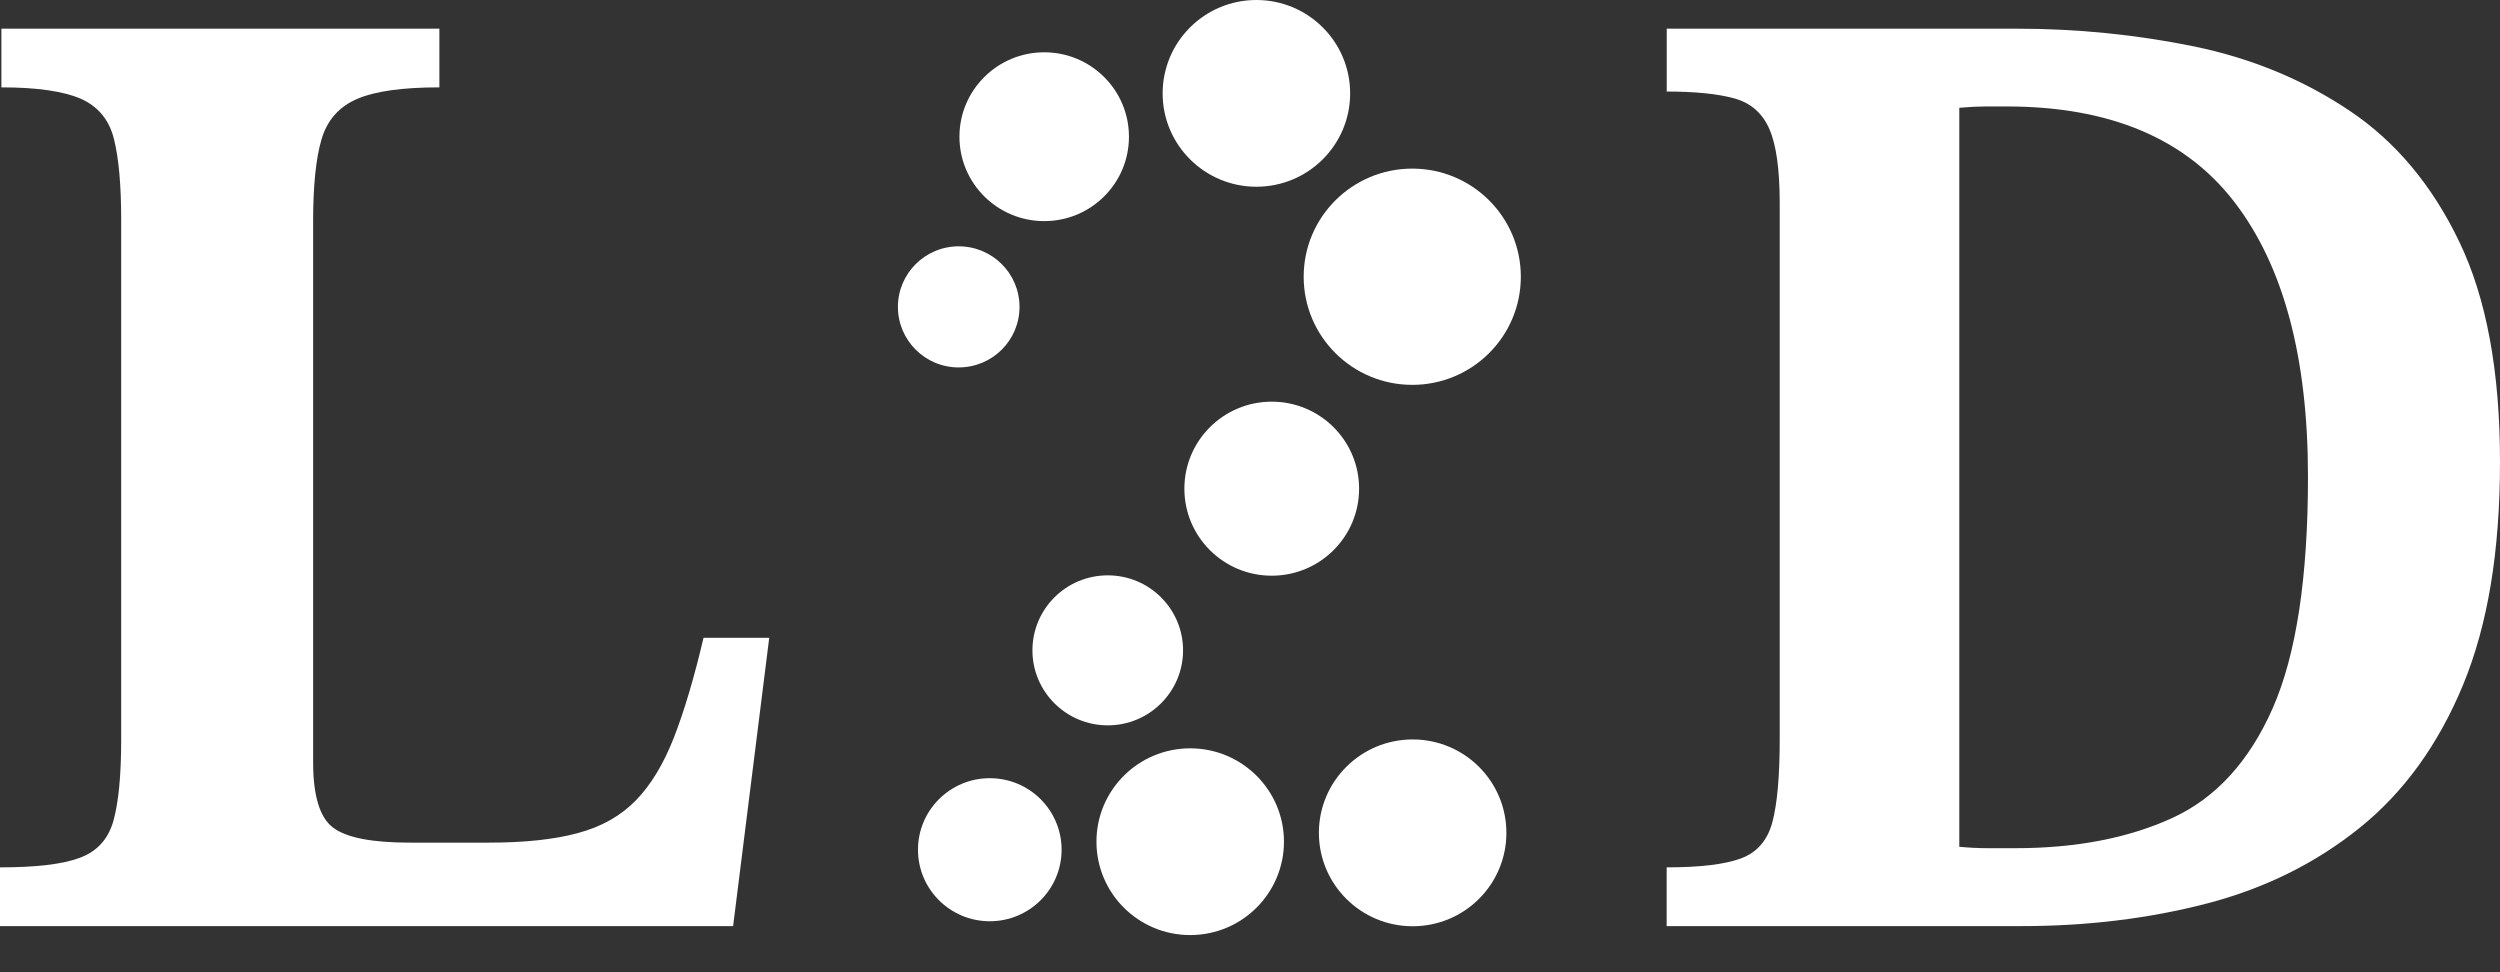
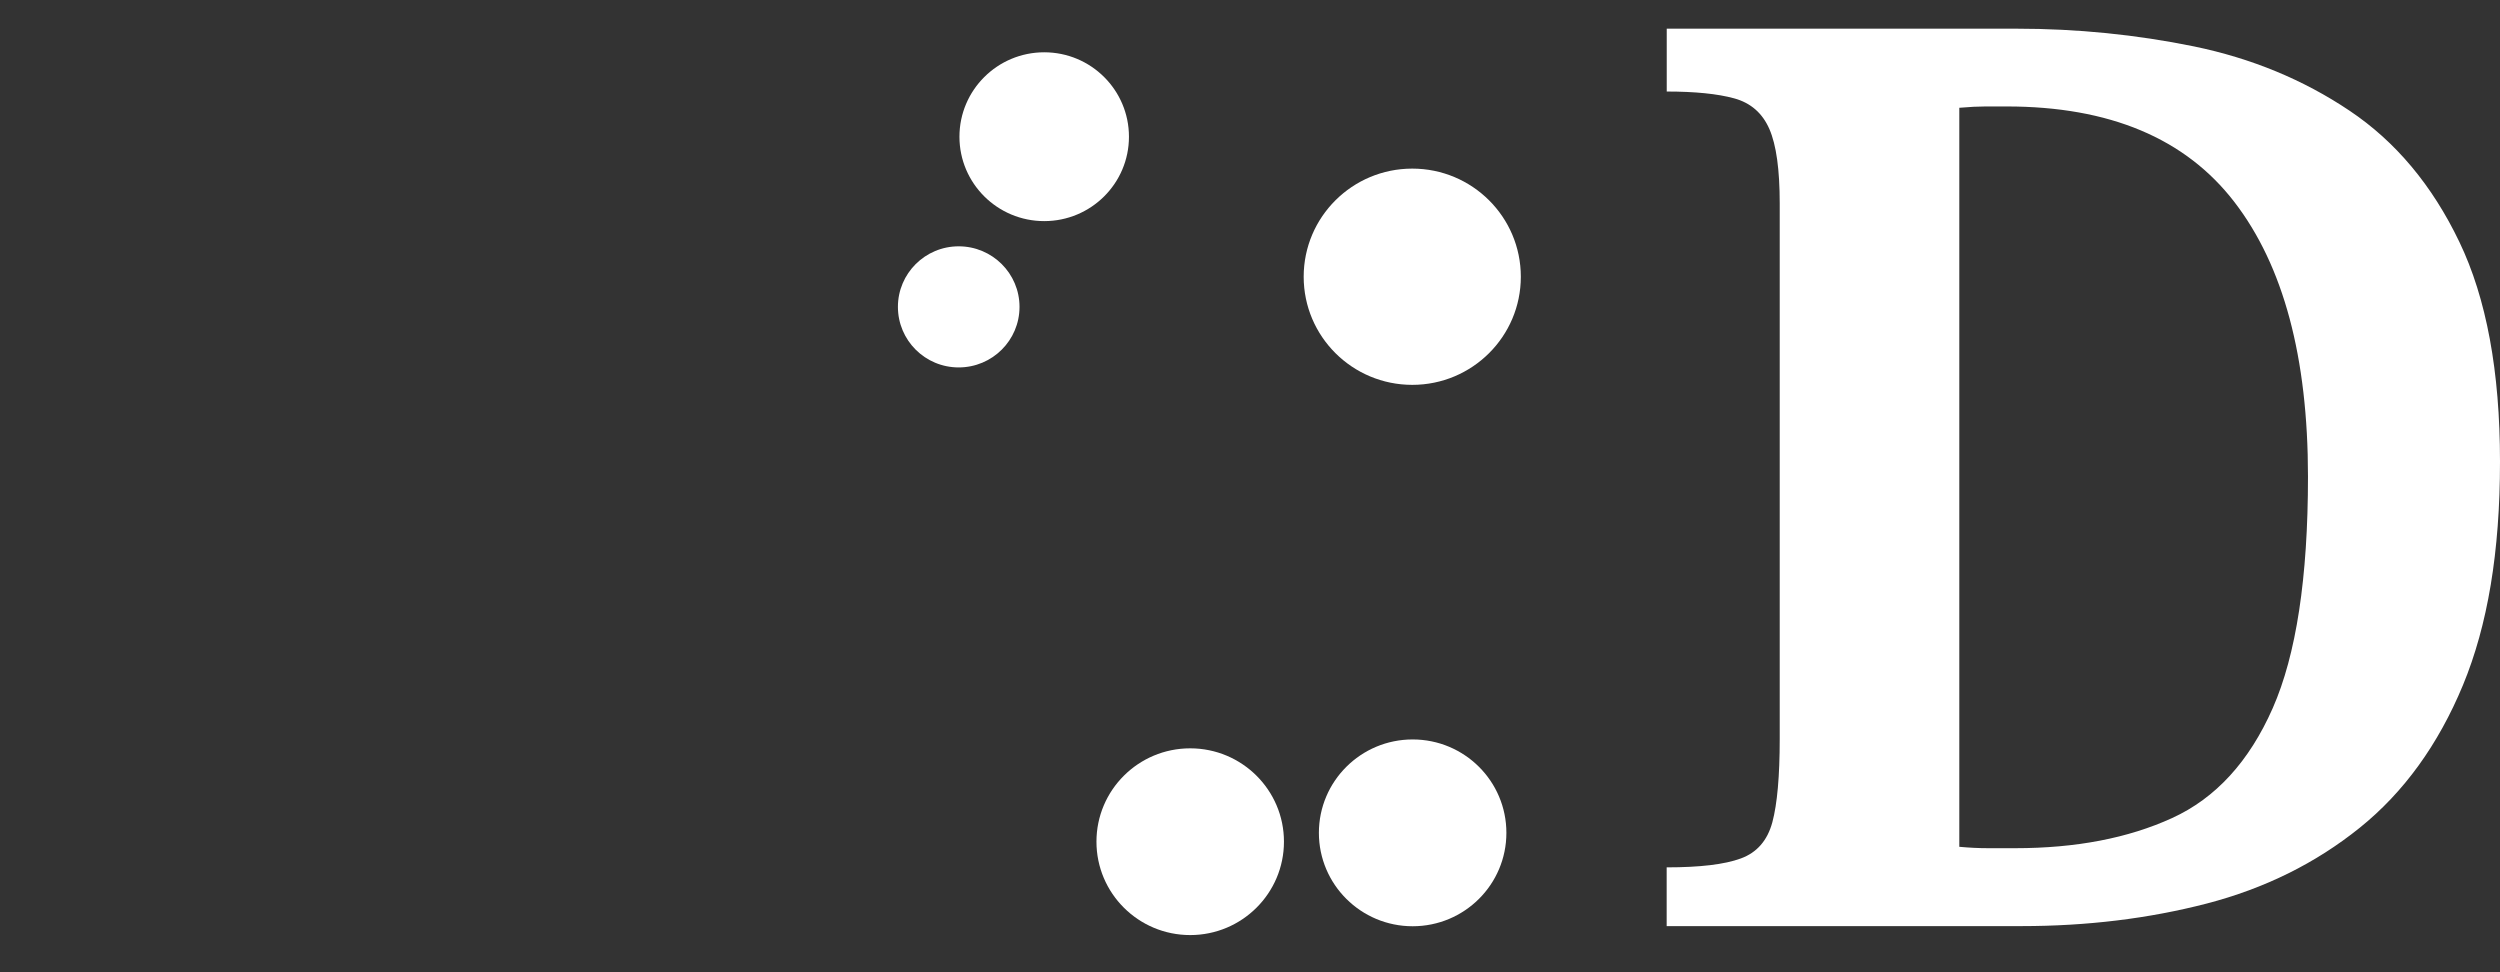
<svg xmlns="http://www.w3.org/2000/svg" width="36" height="14" viewBox="0 0 36 14" fill="none">
  <rect x="0" y="0" width="36" height="14" fill="#333333" stroke="none" />
-   <path d="M10.554 13.336H0V12.49C0.52 12.49 0.903 12.445 1.15 12.352C1.397 12.261 1.558 12.084 1.633 11.821C1.706 11.559 1.745 11.172 1.745 10.66V3.166C1.745 2.669 1.711 2.282 1.642 2.006C1.575 1.731 1.417 1.537 1.17 1.425C0.921 1.315 0.54 1.258 0.02 1.258V0.413H6.327V1.258C5.795 1.258 5.4 1.313 5.141 1.425C4.882 1.537 4.711 1.731 4.63 2.006C4.549 2.28 4.509 2.674 4.509 3.186V10.974C4.509 11.458 4.604 11.774 4.797 11.918C4.989 12.063 5.357 12.134 5.901 12.134H7.032C7.552 12.134 7.982 12.089 8.322 11.996C8.662 11.905 8.94 11.748 9.157 11.525C9.374 11.302 9.556 11 9.705 10.619C9.853 10.239 9.995 9.761 10.131 9.184H11.077L10.557 13.334L10.554 13.336Z" fill="white" />
  <path d="M29.107 13.336H24V12.49C24.479 12.49 24.834 12.448 25.067 12.362C25.3 12.277 25.451 12.103 25.522 11.84C25.592 11.578 25.628 11.178 25.628 10.64V2.929C25.628 2.445 25.579 2.087 25.479 1.858C25.379 1.629 25.21 1.481 24.971 1.416C24.733 1.351 24.409 1.318 24.001 1.318V0.413H29.038C29.913 0.413 30.764 0.499 31.592 0.668C32.421 0.839 33.167 1.147 33.832 1.593C34.497 2.038 35.024 2.669 35.414 3.482C35.805 4.295 36 5.35 36 6.649C36 7.948 35.822 9.006 35.467 9.865C35.111 10.723 34.615 11.409 33.98 11.92C33.344 12.432 32.61 12.794 31.777 13.011C30.943 13.227 30.054 13.336 29.11 13.336H29.107ZM29.019 12.214C29.894 12.214 30.645 12.069 31.276 11.781C31.906 11.494 32.389 10.965 32.727 10.198C33.065 9.431 33.235 8.32 33.235 6.864C33.235 5.145 32.882 3.828 32.176 2.91C31.471 1.993 30.378 1.533 28.896 1.533H28.59C28.49 1.533 28.366 1.539 28.214 1.552V12.194C28.354 12.207 28.494 12.214 28.633 12.214H29.018H29.019Z" fill="white" />
  <path d="M13.805 5.291C14.289 5.291 14.681 4.901 14.681 4.419C14.681 3.938 14.289 3.547 13.805 3.547C13.322 3.547 12.93 3.938 12.93 4.419C12.93 4.901 13.322 5.291 13.805 5.291Z" fill="white" />
  <path d="M15.037 3.184C15.711 3.184 16.257 2.64 16.257 1.969C16.257 1.298 15.711 0.753 15.037 0.753C14.363 0.753 13.816 1.298 13.816 1.969C13.816 2.64 14.363 3.184 15.037 3.184Z" fill="white" />
-   <path d="M18.092 2.689C18.838 2.689 19.442 2.087 19.442 1.345C19.442 0.602 18.838 0 18.092 0C17.347 0 16.742 0.602 16.742 1.345C16.742 2.087 17.347 2.689 18.092 2.689Z" fill="white" />
  <path d="M20.337 5.542C21.2 5.542 21.9 4.845 21.9 3.985C21.9 3.125 21.2 2.428 20.337 2.428C19.473 2.428 18.773 3.125 18.773 3.985C18.773 4.845 19.473 5.542 20.337 5.542Z" fill="white" />
-   <path d="M18.313 8.29C19.008 8.29 19.571 7.729 19.571 7.037C19.571 6.345 19.008 5.784 18.313 5.784C17.618 5.784 17.055 6.345 17.055 7.037C17.055 7.729 17.618 8.29 18.313 8.29Z" fill="white" />
-   <path d="M15.952 10.445C16.551 10.445 17.036 9.961 17.036 9.365C17.036 8.768 16.551 8.285 15.952 8.285C15.353 8.285 14.867 8.768 14.867 9.365C14.867 9.961 15.353 10.445 15.952 10.445Z" fill="white" />
  <path d="M20.342 13.338C21.088 13.338 21.692 12.736 21.692 11.993C21.692 11.25 21.088 10.648 20.342 10.648C19.597 10.648 18.992 11.25 18.992 11.993C18.992 12.736 19.597 13.338 20.342 13.338Z" fill="white" />
  <path d="M17.139 13.465C17.884 13.465 18.489 12.863 18.489 12.12C18.489 11.378 17.884 10.776 17.139 10.776C16.393 10.776 15.789 11.378 15.789 12.12C15.789 12.863 16.393 13.465 17.139 13.465Z" fill="white" />
-   <path d="M14.253 13.266C14.824 13.266 15.287 12.805 15.287 12.236C15.287 11.667 14.824 11.206 14.253 11.206C13.682 11.206 13.219 11.667 13.219 12.236C13.219 12.805 13.682 13.266 14.253 13.266Z" fill="white" />
</svg>